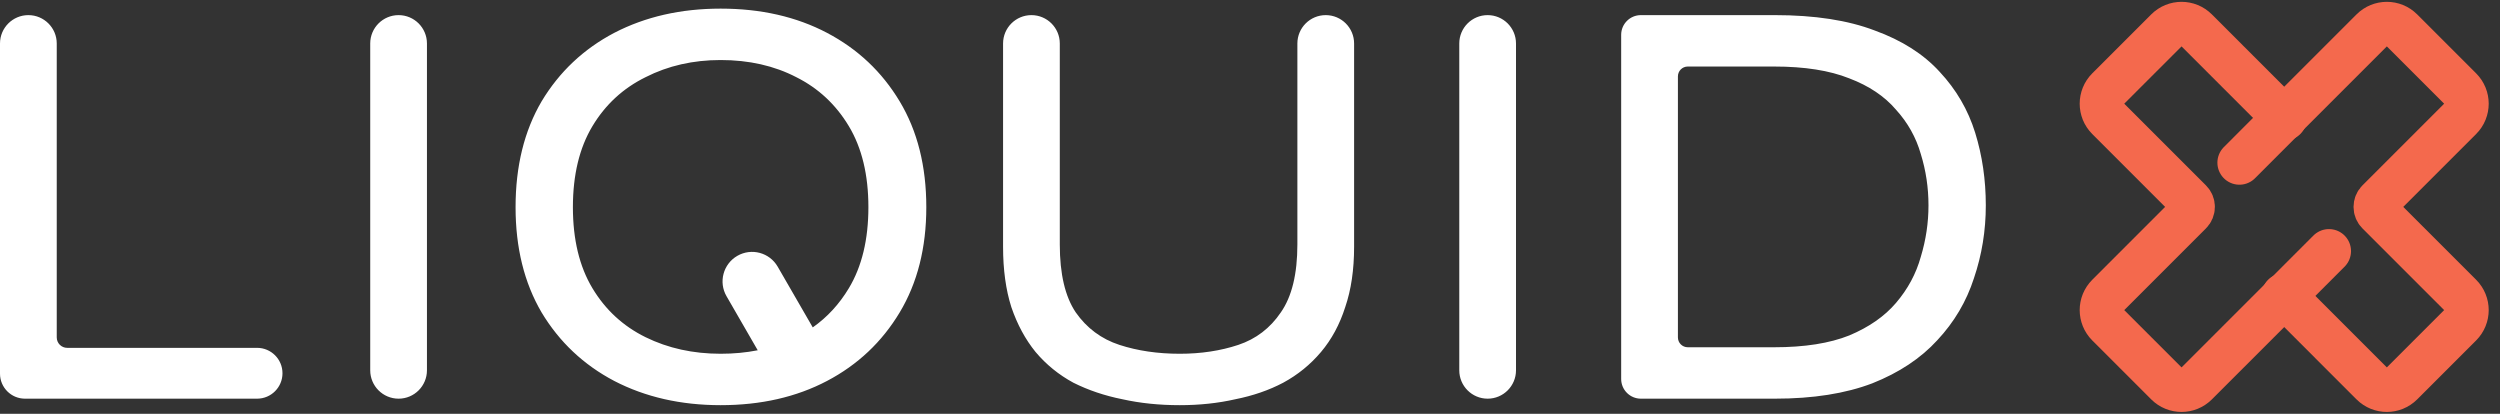
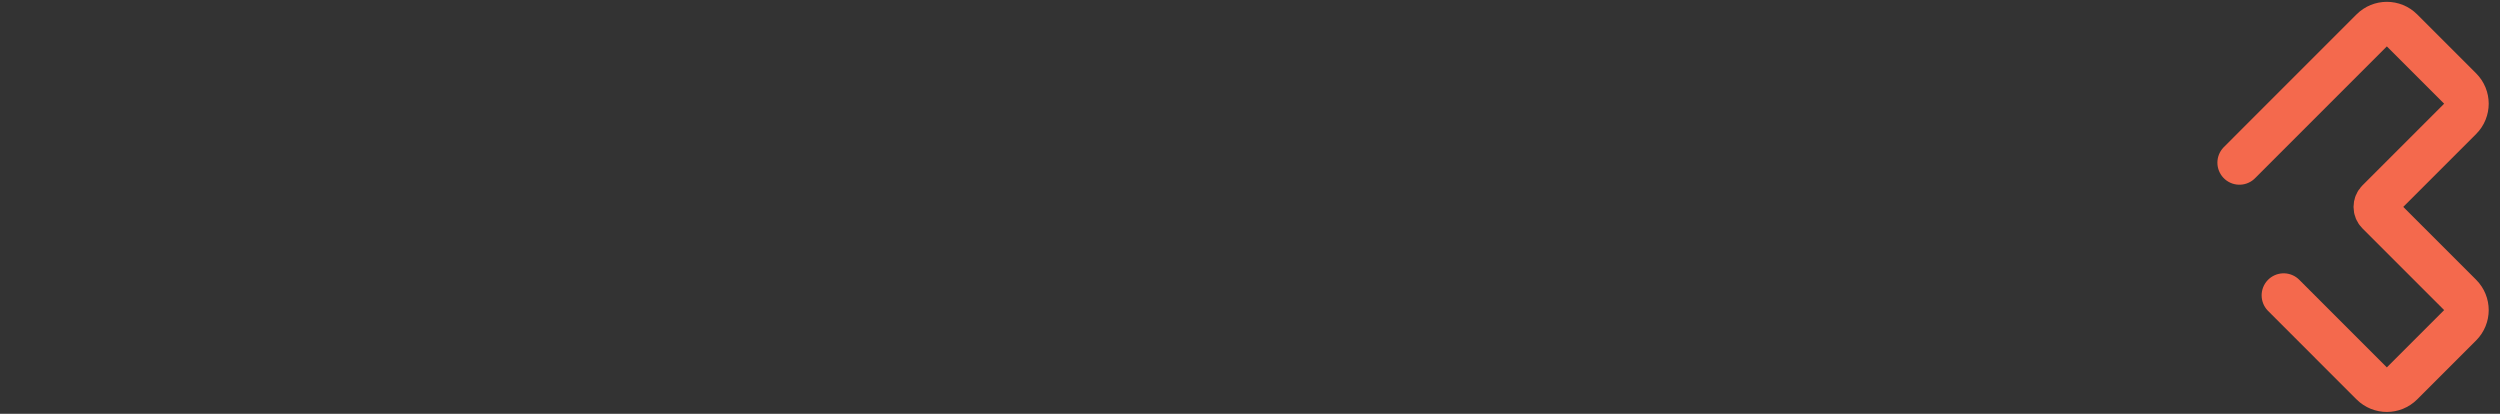
<svg xmlns="http://www.w3.org/2000/svg" width="145" height="24" viewBox="0 0 145 24" fill="none">
  <rect x="0" y="0" width="145" height="24" fill="#333333" stroke="none" />
-   <path fill-rule="evenodd" clip-rule="evenodd" d="M41.797 23.5C39.489 23.5 37.433 23.032 35.627 22.095C33.845 21.158 32.44 19.832 31.411 18.119C30.406 16.405 29.903 14.371 29.903 12.017C29.903 9.641 30.406 7.595 31.411 5.882C32.44 4.168 33.845 2.842 35.627 1.905C37.433 0.968 39.489 0.5 41.797 0.5C44.128 0.5 46.185 0.968 47.967 1.905C49.75 2.842 51.155 4.168 52.183 5.882C53.212 7.595 53.726 9.641 53.726 12.017C53.726 14.371 53.212 16.405 52.183 18.119C51.155 19.832 49.75 21.158 47.967 22.095C46.185 23.032 44.128 23.5 41.797 23.5ZM47.14 18.989L45.106 15.467C44.633 14.647 43.585 14.366 42.765 14.839C41.945 15.313 41.664 16.361 42.138 17.18L43.948 20.316C43.27 20.45 42.553 20.518 41.797 20.518C40.198 20.518 38.747 20.198 37.444 19.558C36.142 18.918 35.113 17.97 34.359 16.713C33.605 15.456 33.228 13.891 33.228 12.017C33.228 10.143 33.605 8.578 34.359 7.321C35.113 6.064 36.142 5.116 37.444 4.476C38.747 3.813 40.198 3.482 41.797 3.482C43.443 3.482 44.905 3.813 46.185 4.476C47.464 5.116 48.481 6.064 49.235 7.321C49.989 8.578 50.367 10.143 50.367 12.017C50.367 13.891 49.989 15.456 49.235 16.713C48.68 17.639 47.981 18.398 47.14 18.989ZM3.291 2.522C3.291 1.614 2.554 0.877 1.645 0.877C0.737 0.877 0 1.614 0 2.522V21.673C0 22.474 0.649 23.123 1.45 23.123H14.911C15.725 23.123 16.384 22.463 16.384 21.649C16.384 20.835 15.725 20.175 14.911 20.175H3.897C3.562 20.175 3.291 19.904 3.291 19.569V2.522ZM23.118 0.877C22.209 0.877 21.473 1.614 21.473 2.522V21.478C21.473 22.386 22.209 23.123 23.118 23.123C24.027 23.123 24.763 22.386 24.763 21.478V2.522C24.763 1.614 24.027 0.877 23.118 0.877ZM75.248 2.522V14.177C75.248 15.89 74.928 17.204 74.288 18.119C73.671 19.032 72.848 19.661 71.82 20.004C70.791 20.346 69.66 20.518 68.426 20.518C67.147 20.518 65.981 20.346 64.93 20.004C63.879 19.661 63.033 19.032 62.394 18.119C61.777 17.204 61.468 15.89 61.468 14.177V2.522C61.468 1.614 60.731 0.877 59.823 0.877C58.914 0.877 58.178 1.614 58.178 2.522V14.314C58.178 15.639 58.337 16.805 58.657 17.81C59 18.816 59.469 19.684 60.063 20.415C60.68 21.146 61.411 21.74 62.257 22.198C63.125 22.632 64.073 22.952 65.102 23.157C66.13 23.386 67.238 23.5 68.426 23.5C69.569 23.5 70.643 23.386 71.648 23.157C72.677 22.952 73.602 22.632 74.425 22.198C75.27 21.74 76.002 21.146 76.619 20.415C77.236 19.684 77.704 18.816 78.024 17.81C78.367 16.805 78.538 15.639 78.538 14.314V2.522C78.538 1.614 77.802 0.877 76.893 0.877C75.984 0.877 75.248 1.614 75.248 2.522ZM84.638 2.522C84.638 1.614 85.374 0.877 86.283 0.877C87.192 0.877 87.928 1.614 87.928 2.522V21.478C87.928 22.386 87.192 23.123 86.283 23.123C85.374 23.123 84.638 22.386 84.638 21.478V2.522ZM108.733 1.768C107.179 1.174 105.248 0.877 102.94 0.877H95.171C94.54 0.877 94.028 1.389 94.028 2.02V21.98C94.028 22.611 94.54 23.123 95.171 23.123H102.94C105.157 23.123 107.042 22.826 108.596 22.232C110.15 21.615 111.406 20.781 112.366 19.73C113.349 18.678 114.057 17.479 114.491 16.13C114.948 14.782 115.177 13.377 115.177 11.914C115.177 10.429 114.971 9.024 114.56 7.698C114.149 6.373 113.463 5.196 112.503 4.168C111.566 3.139 110.31 2.34 108.733 1.768ZM97.89 20.141C97.574 20.141 97.319 19.885 97.319 19.57V4.43C97.319 4.115 97.574 3.859 97.89 3.859H102.906C104.665 3.859 106.116 4.088 107.259 4.545C108.402 4.979 109.304 5.584 109.967 6.361C110.652 7.115 111.132 7.972 111.406 8.932C111.704 9.892 111.852 10.886 111.852 11.914C111.852 12.92 111.704 13.914 111.406 14.896C111.132 15.879 110.652 16.77 109.967 17.57C109.304 18.347 108.402 18.975 107.259 19.455C106.116 19.912 104.665 20.141 102.906 20.141H97.89Z" fill="white" />
-   <path d="M135.081 14.565L132.174 17.473L127.385 22.261C126.913 22.733 126.147 22.733 125.675 22.261L122.254 18.841C121.782 18.368 121.782 17.603 122.254 17.131L127.043 12.342C127.232 12.153 127.232 11.847 127.043 11.658L122.254 6.869C121.782 6.397 121.782 5.631 122.254 5.159L125.675 1.739C126.147 1.266 126.913 1.266 127.385 1.739L129.779 4.133L132.516 6.869" stroke="#F4694D" stroke-width="2.556" stroke-linecap="round" />
  <path d="M129.887 9.435L131.34 7.981L132.794 6.527L137.582 1.739C138.055 1.266 138.82 1.266 139.293 1.739L142.713 5.159C143.185 5.631 143.185 6.397 142.713 6.869L137.924 11.658C137.736 11.847 137.736 12.153 137.924 12.342L142.713 17.13C143.185 17.603 143.185 18.368 142.713 18.841L139.293 22.261C138.82 22.733 138.055 22.733 137.582 22.261L135.188 19.867L132.452 17.13" stroke="#F4694D" stroke-width="2.556" stroke-linecap="round" />
</svg>